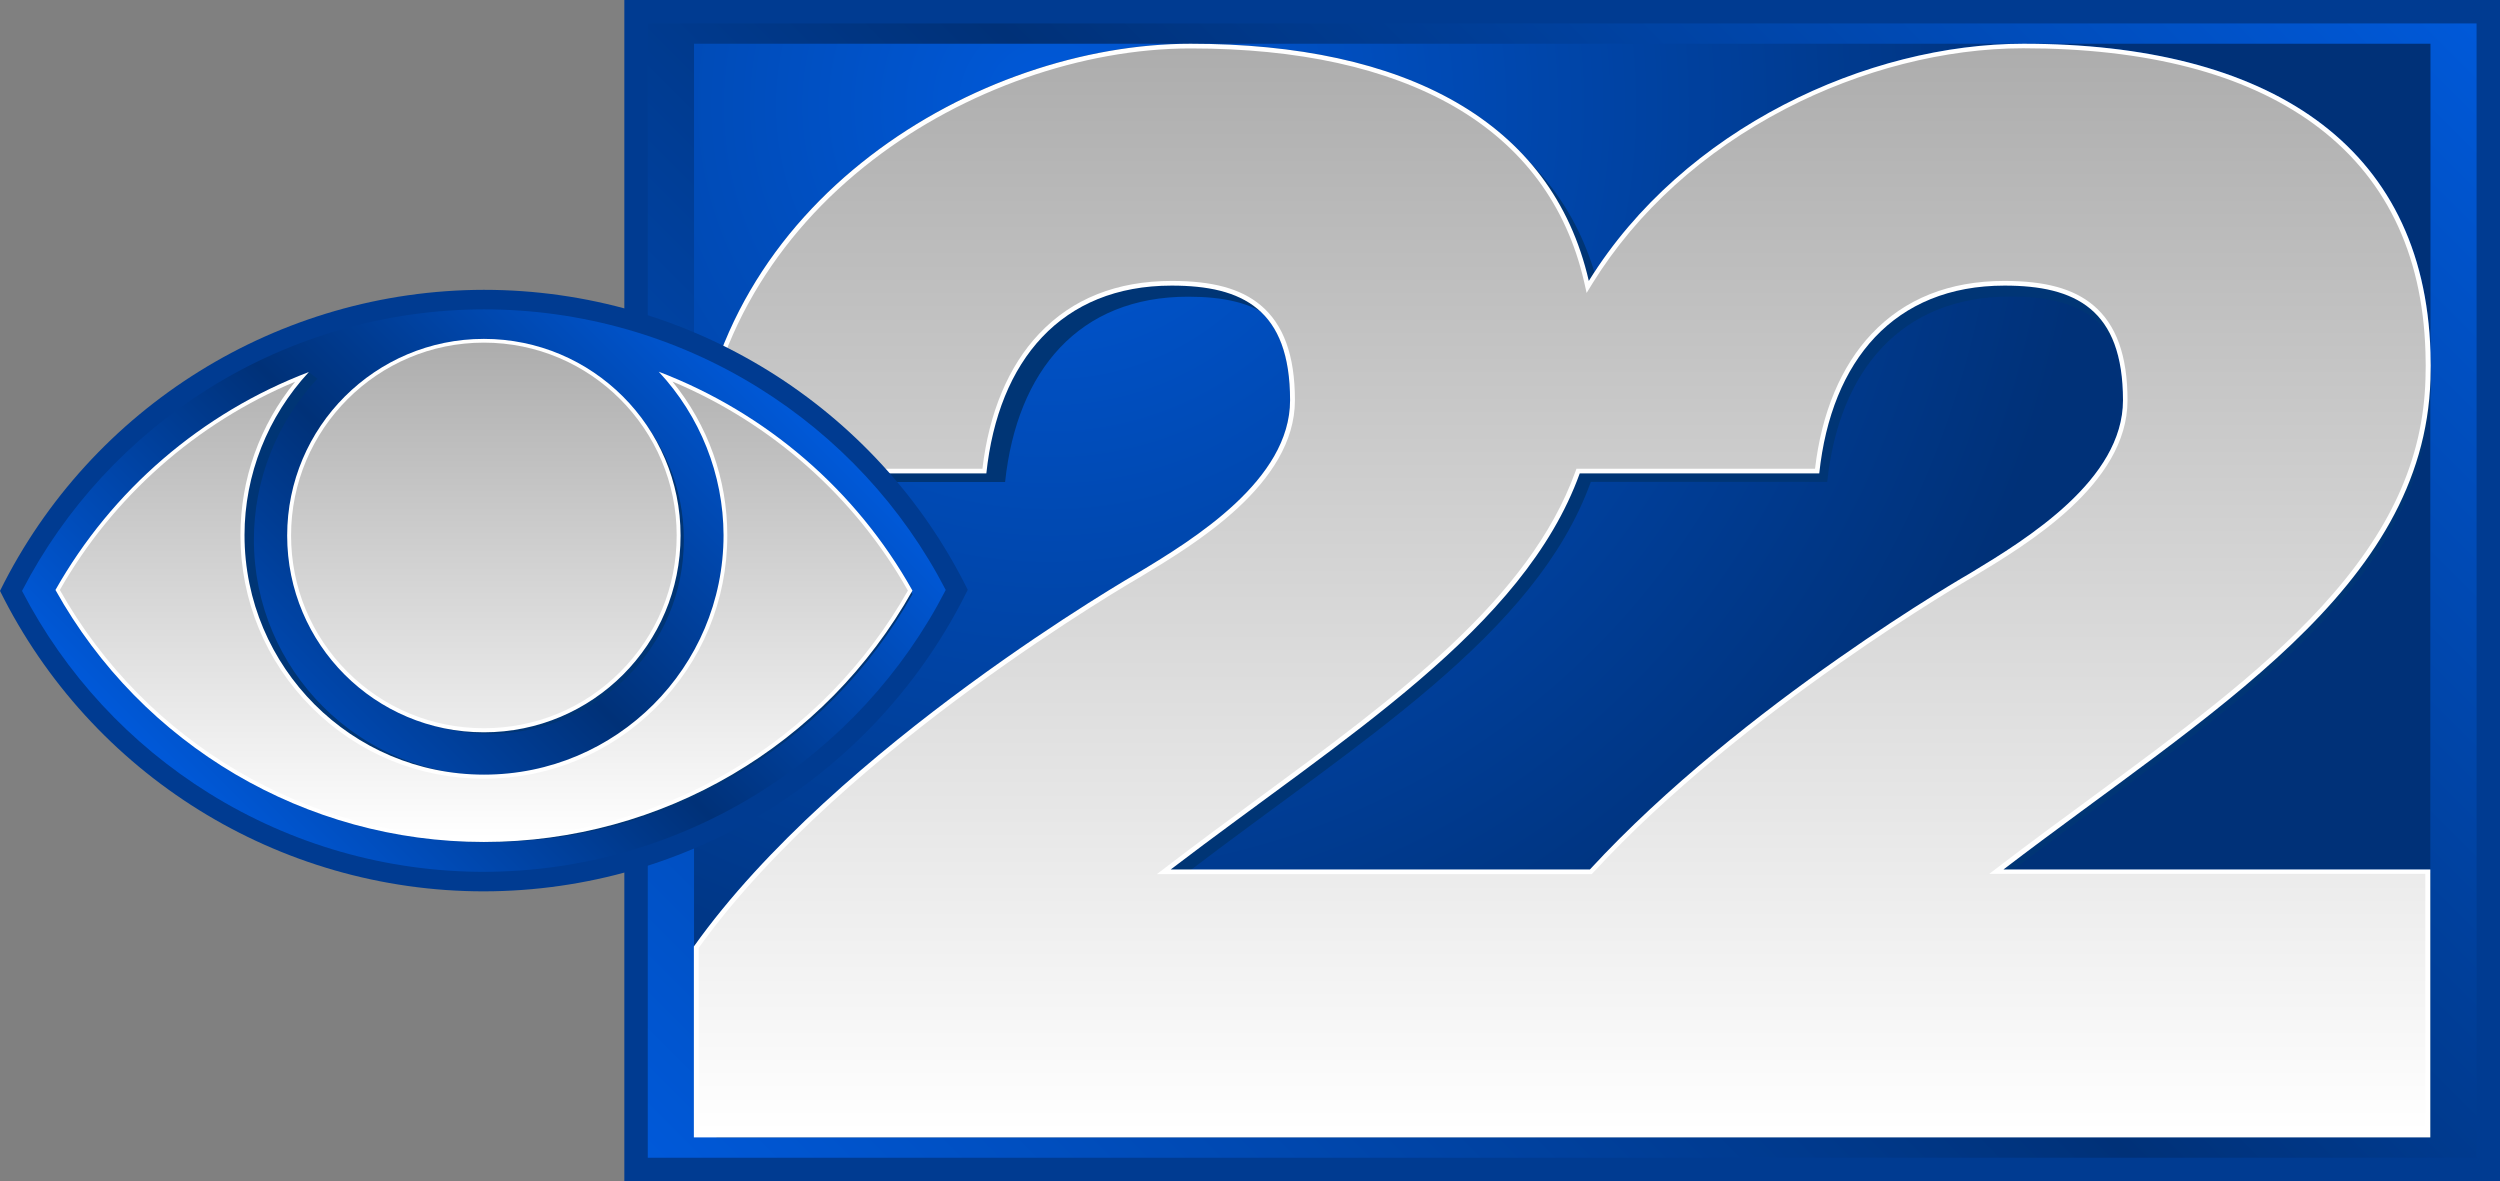
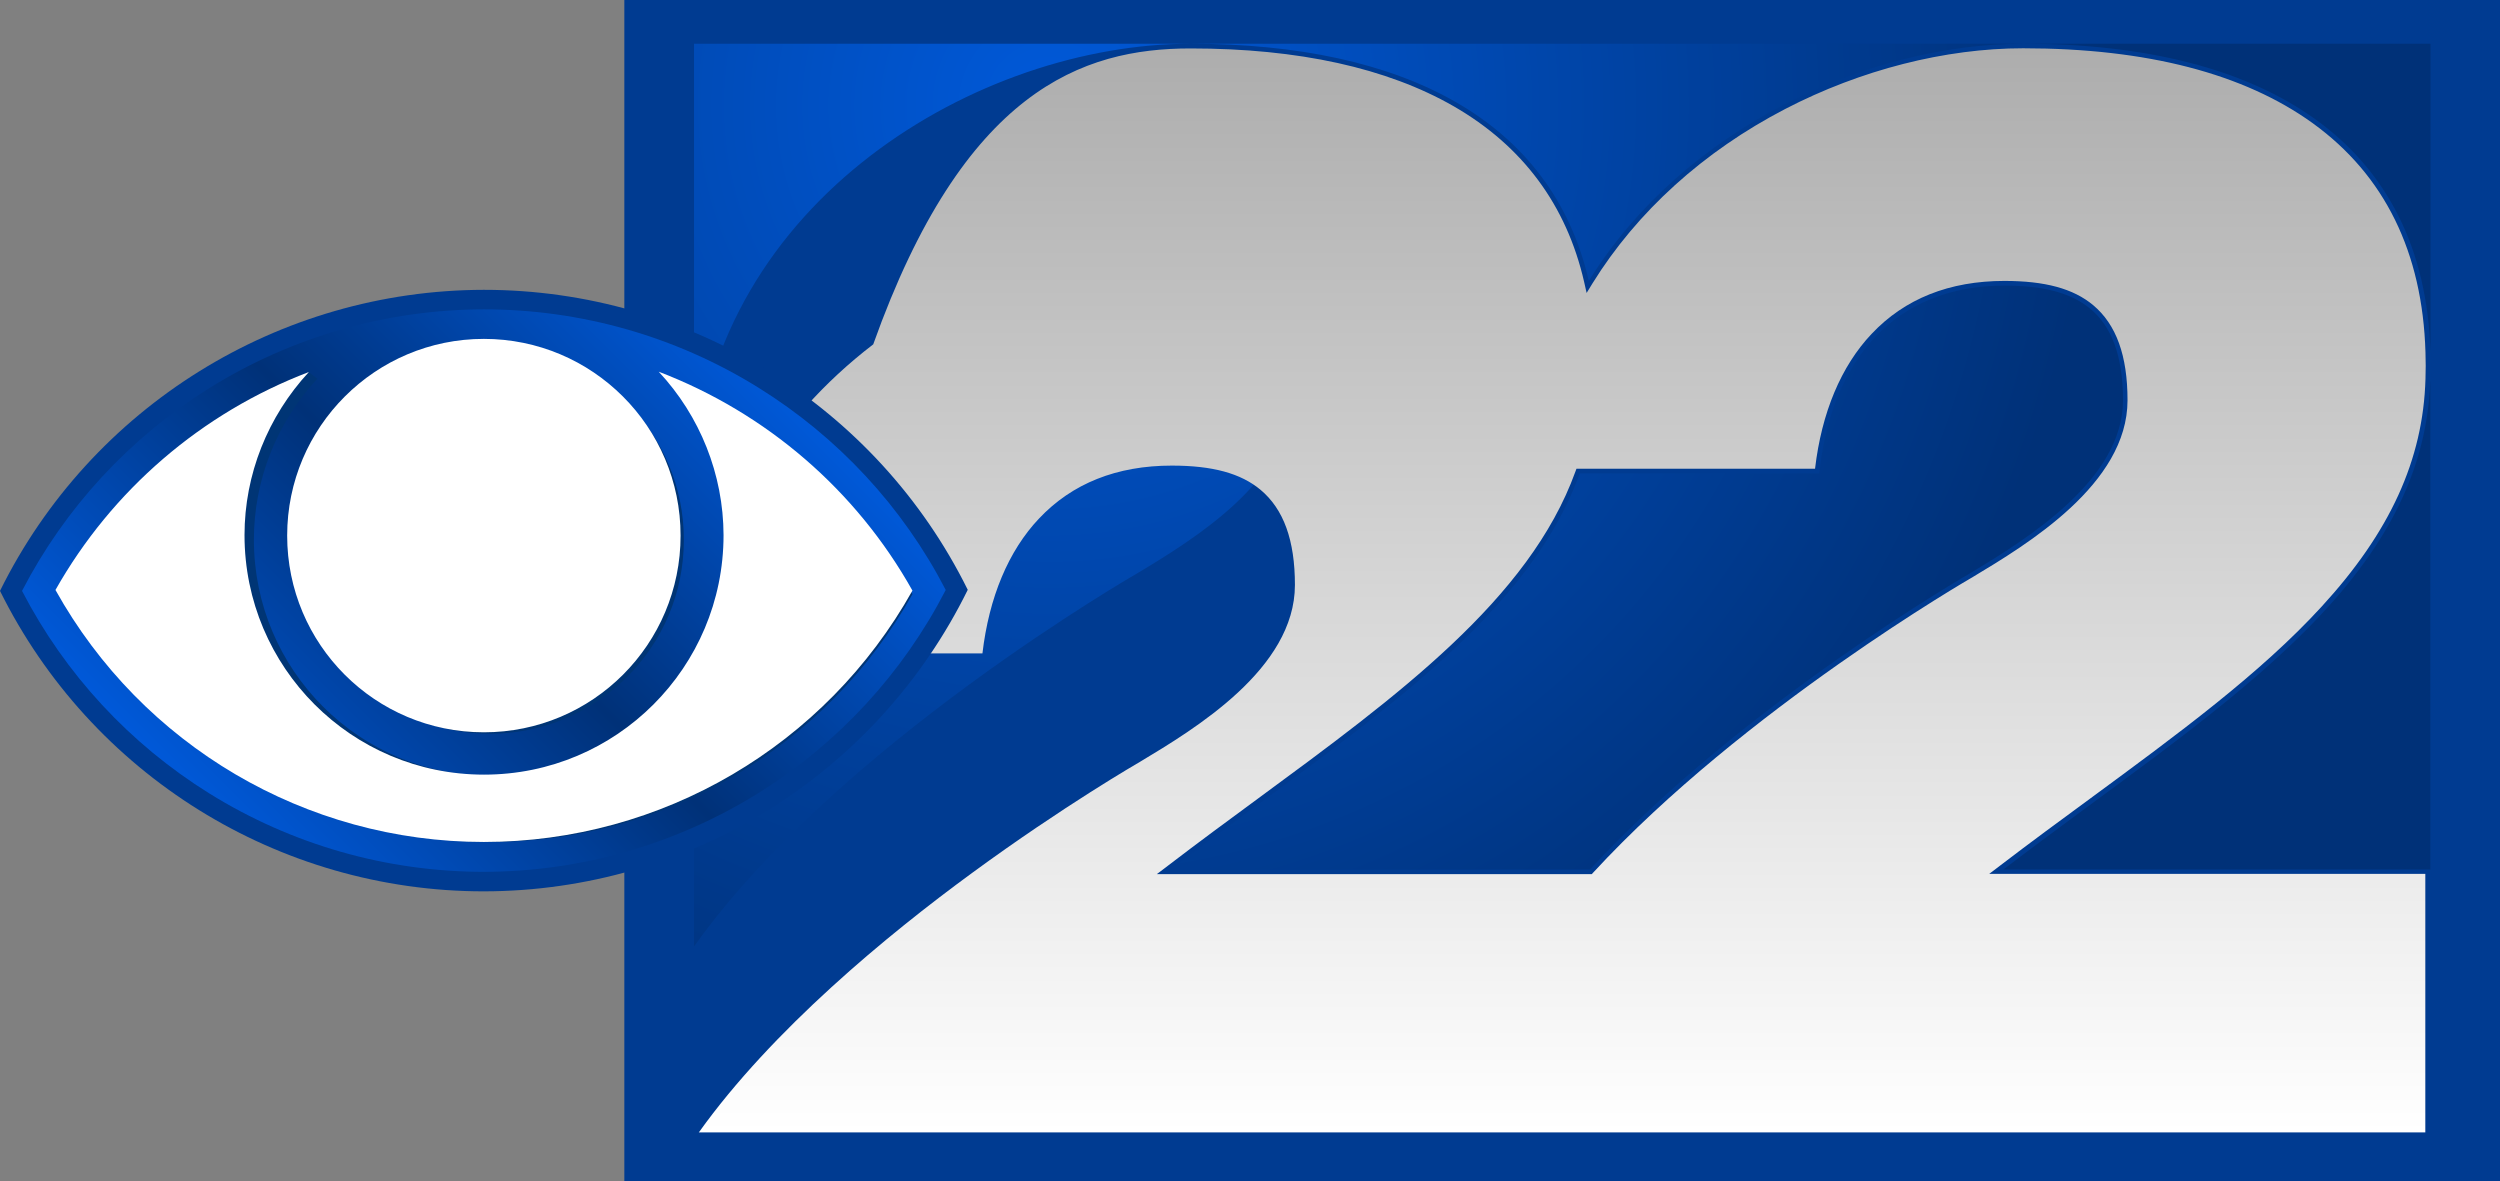
<svg xmlns="http://www.w3.org/2000/svg" version="1.1" id="Layer_1" x="0px" y="0px" viewBox="0 0 1600.1 756" style="enable-background:new 0 0 1600.1 756;" xml:space="preserve">
  <rect x="0" y="0" width="1600.1" height="756" fill="#808080" stroke="none" />
  <style type="text/css">
	.st0{fill-rule:evenodd;clip-rule:evenodd;fill:#003B91;}
	.st1{fill-rule:evenodd;clip-rule:evenodd;fill:url(#SVGID_1_);}
	.st2{fill:url(#SVGID_00000097465438458692432080000013308307155776407200_);}
	.st3{fill:#003575;}
	.st4{fill:#FFFFFF;}
	.st5{fill:url(#SVGID_00000117647786173104813700000011893007027961059459_);}
	.st6{fill-rule:evenodd;clip-rule:evenodd;fill:url(#SVGID_00000047765643452105611620000010050395871196358272_);}
	.st7{fill-rule:evenodd;clip-rule:evenodd;fill:#003575;}
	.st8{fill-rule:evenodd;clip-rule:evenodd;fill:#FFFFFF;}
	.st9{fill-rule:evenodd;clip-rule:evenodd;fill:url(#SVGID_00000021102717443460971580000011584683969519878582_);}
</style>
  <g>
    <rect x="399.6" class="st0" width="1200.5" height="756" />
    <linearGradient id="SVGID_1_" gradientUnits="userSpaceOnUse" x1="525.754" y1="852.114" x2="1473.981" y2="-96.114">
      <stop offset="0" style="stop-color:#0059D9" />
      <stop offset="0.5" style="stop-color:#003178" />
      <stop offset="1" style="stop-color:#0059D9" />
    </linearGradient>
-     <polygon class="st1" points="414.6,741 414.6,15 1585.1,15 1585.1,741  " />
    <radialGradient id="SVGID_00000136374349230009651160000010209680172926758064_" cx="671.982" cy="67.525" r="1334.694" gradientUnits="userSpaceOnUse">
      <stop offset="0" style="stop-color:#0059D9" />
      <stop offset="0.5" style="stop-color:#003178" />
    </radialGradient>
    <path style="fill:url(#SVGID_00000136374349230009651160000010209680172926758064_);" d="M1358.8,256.2c0-58.3-30.5-73.4-75.8-73.4   c-70.5,0-110.9,47.8-118.6,120.2h-153.3c-36,99.6-150.4,168.5-261.8,253.5h268.3c98.1-106.3,243.7-189.8,243.7-189.8   C1297.6,344.8,1358.8,307,1358.8,256.2z M728.3,366.7c36.3-21.8,97.5-59.6,97.5-110.5c0-58.3-30.5-73.4-75.8-73.4   c-70.5,0-110.9,47.8-118.6,120.2H444.2v302.8C535.5,477.2,728.3,366.7,728.3,366.7z M444.2,303C456.7,127.6,626.8,28,762,28H444.2   V303z M1282.3,556.5h273.2V242.8C1551.5,377,1414.7,455.3,1282.3,556.5z M1016.9,179.8c60.7-98,178.8-151.8,278.2-151.8H762   C898.9,28,993.3,77.2,1016.9,179.8z M1295.1,28c155.8,0,256.5,63.7,260.5,197.5V28H1295.1z" />
-     <path class="st3" d="M1555.6,249.2c0.2-5.8,0.2-11.5,0-17.1c-3.9-132-103.3-194.9-257.1-194.9c-98.1,0-214.7,53.1-274.6,149.8   C1000.6,85.7,907.4,37.1,772.3,37.1C640.3,37.1,444.2,303,444.2,303s1.4,0.4,14.4,5.5h184.7c7.6-71.5,47.4-118.6,117.1-118.6   c44.7,0,74.8,14.9,74.8,72.4c0,50.2-60.4,87.5-96.2,109.1c0,0-190.2,109.1-280.4,236V728h479.7h123.3h493.9V558.7h-269.7   C1416.6,458.9,1551.6,381.6,1555.6,249.2z M1265.1,371.3c0,0-143.8,82.4-240.6,187.3H759.8c109.9-83.9,222.9-151.9,258.4-250.2   h151.3c7.6-71.5,47.4-118.6,117.1-118.6c44.7,0,74.8,14.9,74.8,72.4C1361.3,312.5,1301,349.8,1265.1,371.3z" />
-     <path class="st4" d="M1555.6,242.8c0.2-5.9,0.2-11.6,0-17.3C1551.6,91.8,1450.9,28,1295.1,28c-99.4,0-217.5,53.8-278.2,151.8   C993.3,77.2,898.9,28,762,28C626.8,28,456.7,127.6,444.2,303h187.1c7.7-72.4,48.1-120.2,118.6-120.2c45.3,0,75.8,15.1,75.8,73.4   c0,50.9-61.2,88.7-97.5,110.5c0,0-192.7,110.5-284.1,239.1V728h486.1h124.9h500.4V556.5h-273.2   C1414.7,455.3,1551.5,377,1555.6,242.8z M1261.3,366.7c0,0-145.7,83.5-243.7,189.8H749.3c111.4-85,225.8-153.9,261.8-253.5h153.3   c7.7-72.4,48.1-120.2,118.6-120.2c45.3,0,75.8,15.1,75.8,73.4C1358.8,307,1297.6,344.8,1261.3,366.7z" />
    <linearGradient id="SVGID_00000165206530403250208050000015586586750697862551_" gradientUnits="userSpaceOnUse" x1="999.932" y1="724.95" x2="999.932" y2="31.05">
      <stop offset="0" style="stop-color:#FFFFFF" />
      <stop offset="1" style="stop-color:#ADADAD" />
    </linearGradient>
-     <path style="fill:url(#SVGID_00000165206530403250208050000015586586750697862551_);" d="M447.2,724.9V606.7   c47-65.8,121-126.7,175-166.2c58.8-43.1,107.1-70.9,107.6-71.2c34.6-20.8,99-59.4,99-113.1c0-28.6-7.2-48.5-22-60.9   c-12.7-10.6-30.8-15.5-56.8-15.5c-35.2,0-63.8,11.4-85,33.9c-19.5,20.6-32,50.4-36.2,86.3H447.4c3.3-40.2,15.2-78,35.3-112.4   c18.9-32.3,44.5-61.1,76.2-85.4C616.9,57.6,692.8,31,762,31c69.1,0,125.7,12.5,168.4,37c44.1,25.4,72.2,63.2,83.5,112.4l1.6,7.1   l3.8-6.2c28.4-45.8,71-84.4,123.4-111.6c48.2-25,102.3-38.8,152.2-38.8c79,0,141.4,16.2,185.4,48c45.9,33.2,70.2,82.5,72.1,146.6   c0.2,5.8,0.2,11.5,0,17.1c-1.5,51.7-22.7,98-66.5,145.7c-39.3,42.9-92.2,81.7-148.1,122.8c-18.8,13.8-38.3,28.1-57.5,42.8l-7.1,5.4   h279.1v165.5H447.2z M1008.3,301.9c-29.5,81.6-113.9,143.6-203.4,209.4c-18.8,13.8-38.2,28.1-57.4,42.8l-7.1,5.4h278.4l0.9-1   c96.6-104.7,241.6-188.4,243-189.2c34.6-20.8,99-59.4,99-113.1c0-28.6-7.2-48.5-22-60.9c-12.7-10.6-30.8-15.5-56.8-15.5   c-35.2,0-63.8,11.4-85,33.9c-19.5,20.6-32,50.4-36.2,86.3H1009L1008.3,301.9z" />
+     <path style="fill:url(#SVGID_00000165206530403250208050000015586586750697862551_);" d="M447.2,724.9c47-65.8,121-126.7,175-166.2c58.8-43.1,107.1-70.9,107.6-71.2c34.6-20.8,99-59.4,99-113.1c0-28.6-7.2-48.5-22-60.9   c-12.7-10.6-30.8-15.5-56.8-15.5c-35.2,0-63.8,11.4-85,33.9c-19.5,20.6-32,50.4-36.2,86.3H447.4c3.3-40.2,15.2-78,35.3-112.4   c18.9-32.3,44.5-61.1,76.2-85.4C616.9,57.6,692.8,31,762,31c69.1,0,125.7,12.5,168.4,37c44.1,25.4,72.2,63.2,83.5,112.4l1.6,7.1   l3.8-6.2c28.4-45.8,71-84.4,123.4-111.6c48.2-25,102.3-38.8,152.2-38.8c79,0,141.4,16.2,185.4,48c45.9,33.2,70.2,82.5,72.1,146.6   c0.2,5.8,0.2,11.5,0,17.1c-1.5,51.7-22.7,98-66.5,145.7c-39.3,42.9-92.2,81.7-148.1,122.8c-18.8,13.8-38.3,28.1-57.5,42.8l-7.1,5.4   h279.1v165.5H447.2z M1008.3,301.9c-29.5,81.6-113.9,143.6-203.4,209.4c-18.8,13.8-38.2,28.1-57.4,42.8l-7.1,5.4h278.4l0.9-1   c96.6-104.7,241.6-188.4,243-189.2c34.6-20.8,99-59.4,99-113.1c0-28.6-7.2-48.5-22-60.9c-12.7-10.6-30.8-15.5-56.8-15.5   c-35.2,0-63.8,11.4-85,33.9c-19.5,20.6-32,50.4-36.2,86.3H1009L1008.3,301.9z" />
  </g>
  <g>
    <path class="st0" d="M309.7,185.5C178.3,185.7,58.2,260.4,0,378.2C58.4,496,178.3,570.5,309.7,570.5   c131.6-0.2,251.6-74.9,309.7-193C561.3,260,441.1,185.5,309.7,185.5z" />
    <linearGradient id="SVGID_00000148637544535621605470000005683456335385200053_" gradientUnits="userSpaceOnUse" x1="150.779" y1="536.929" x2="468.745" y2="218.964">
      <stop offset="0" style="stop-color:#0059D9" />
      <stop offset="0.5" style="stop-color:#003178" />
      <stop offset="1" style="stop-color:#0059D9" />
    </linearGradient>
    <path style="fill-rule:evenodd;clip-rule:evenodd;fill:url(#SVGID_00000148637544535621605470000005683456335385200053_);" d="   M309.7,558c-62.1,0-122.8-17.3-175.6-50.1c-51-31.7-92.4-76.4-120-129.7C41.6,325,83,280.2,134,248.4   c52.8-32.9,113.6-50.3,175.7-50.4c62.1,0,122.9,17.3,175.7,50.1c51,31.7,92.4,76.3,119.9,129.5c-27.5,53.4-68.9,98.2-119.9,130   C432.7,540.4,371.9,557.9,309.7,558z" />
    <path class="st7" d="M313.6,221.4L313.6,221.4c-68.4,0-124.1,55.5-124.1,124.1S245,469.6,313.6,469.6s124.1-55.5,124.1-124.1   S382,221.4,313.6,221.4z M424.8,240.9C424.8,240.9,424.8,240.9,424.8,240.9L424.8,240.9c68.1,25.9,123.9,76.2,159.2,139.4   c-54.8,97.9-158,158.6-270.4,158.6S97.9,478,43.2,379.9c33.1-58.6,154.4-141.8,154.4-141.8s0,0,5.5,4.3   c-25.9,28-40.6,64.7-40.6,103c0,83.5,67.6,151.1,151.1,151.1l0,0c83.5,0,151.1-67.6,151.1-151.1C464.7,307,450.9,268.9,424.8,240.9   z" />
    <path class="st8" d="M309.7,216.9L309.7,216.9c-69.4,0-125.9,56.3-125.9,125.9s56.3,125.9,125.9,125.9s125.9-56.3,125.9-125.9   S379.1,216.9,309.7,216.9z M421.6,237.9C421.6,237.9,421.6,237.9,421.6,237.9L421.6,237.9c69,26.4,126.5,76,162.4,140.1   c-55.6,99.3-160.3,160.9-274.3,160.9S90.9,477.1,35.5,377.6c36.1-63.9,93.6-113.4,162.2-139.5c-26.3,28.4-41.2,65.6-41.2,104.4   c0,84.7,68.6,153.3,153.3,153.3l0,0c84.7,0,153.3-68.6,153.3-153.3C463,303.7,448.1,266.3,421.6,237.9z" />
    <linearGradient id="SVGID_00000150073435013179596660000015061902053132790700_" gradientUnits="userSpaceOnUse" x1="309.742" y1="536.422" x2="309.742" y2="219.384">
      <stop offset="0" style="stop-color:#FFFFFF" />
      <stop offset="1" style="stop-color:#ADADAD" />
    </linearGradient>
-     <path style="fill-rule:evenodd;clip-rule:evenodd;fill:url(#SVGID_00000150073435013179596660000015061902053132790700_);" d="   M309.7,536.4c-112.4,0-216.3-60.8-271.4-158.8c34.1-59.8,87.3-106.8,150.6-133.3c-22.7,27.9-35,62.4-35,98.3   c0,41.6,16.2,80.8,45.6,110.2c29.4,29.4,68.5,45.6,110.2,45.6s80.8-16.2,110.2-45.6c29.4-29.4,45.6-68.5,45.6-110.2   c0-36-12.4-70.5-35.1-98.4C494,270.9,547.2,318.1,581.1,378c-27.1,47.8-66.3,87.8-113.6,115.5C419.7,521.6,365.2,536.4,309.7,536.4   z M309.7,466.1c-33,0-64-12.8-87.3-36.1c-23.3-23.3-36.1-54.3-36.1-87.3c0-68,55.3-123.4,123.4-123.4c68,0,123.4,55.3,123.4,123.4   c0,33-12.8,64-36.1,87.3C373.7,453.3,342.7,466.1,309.7,466.1z" />
  </g>
</svg>